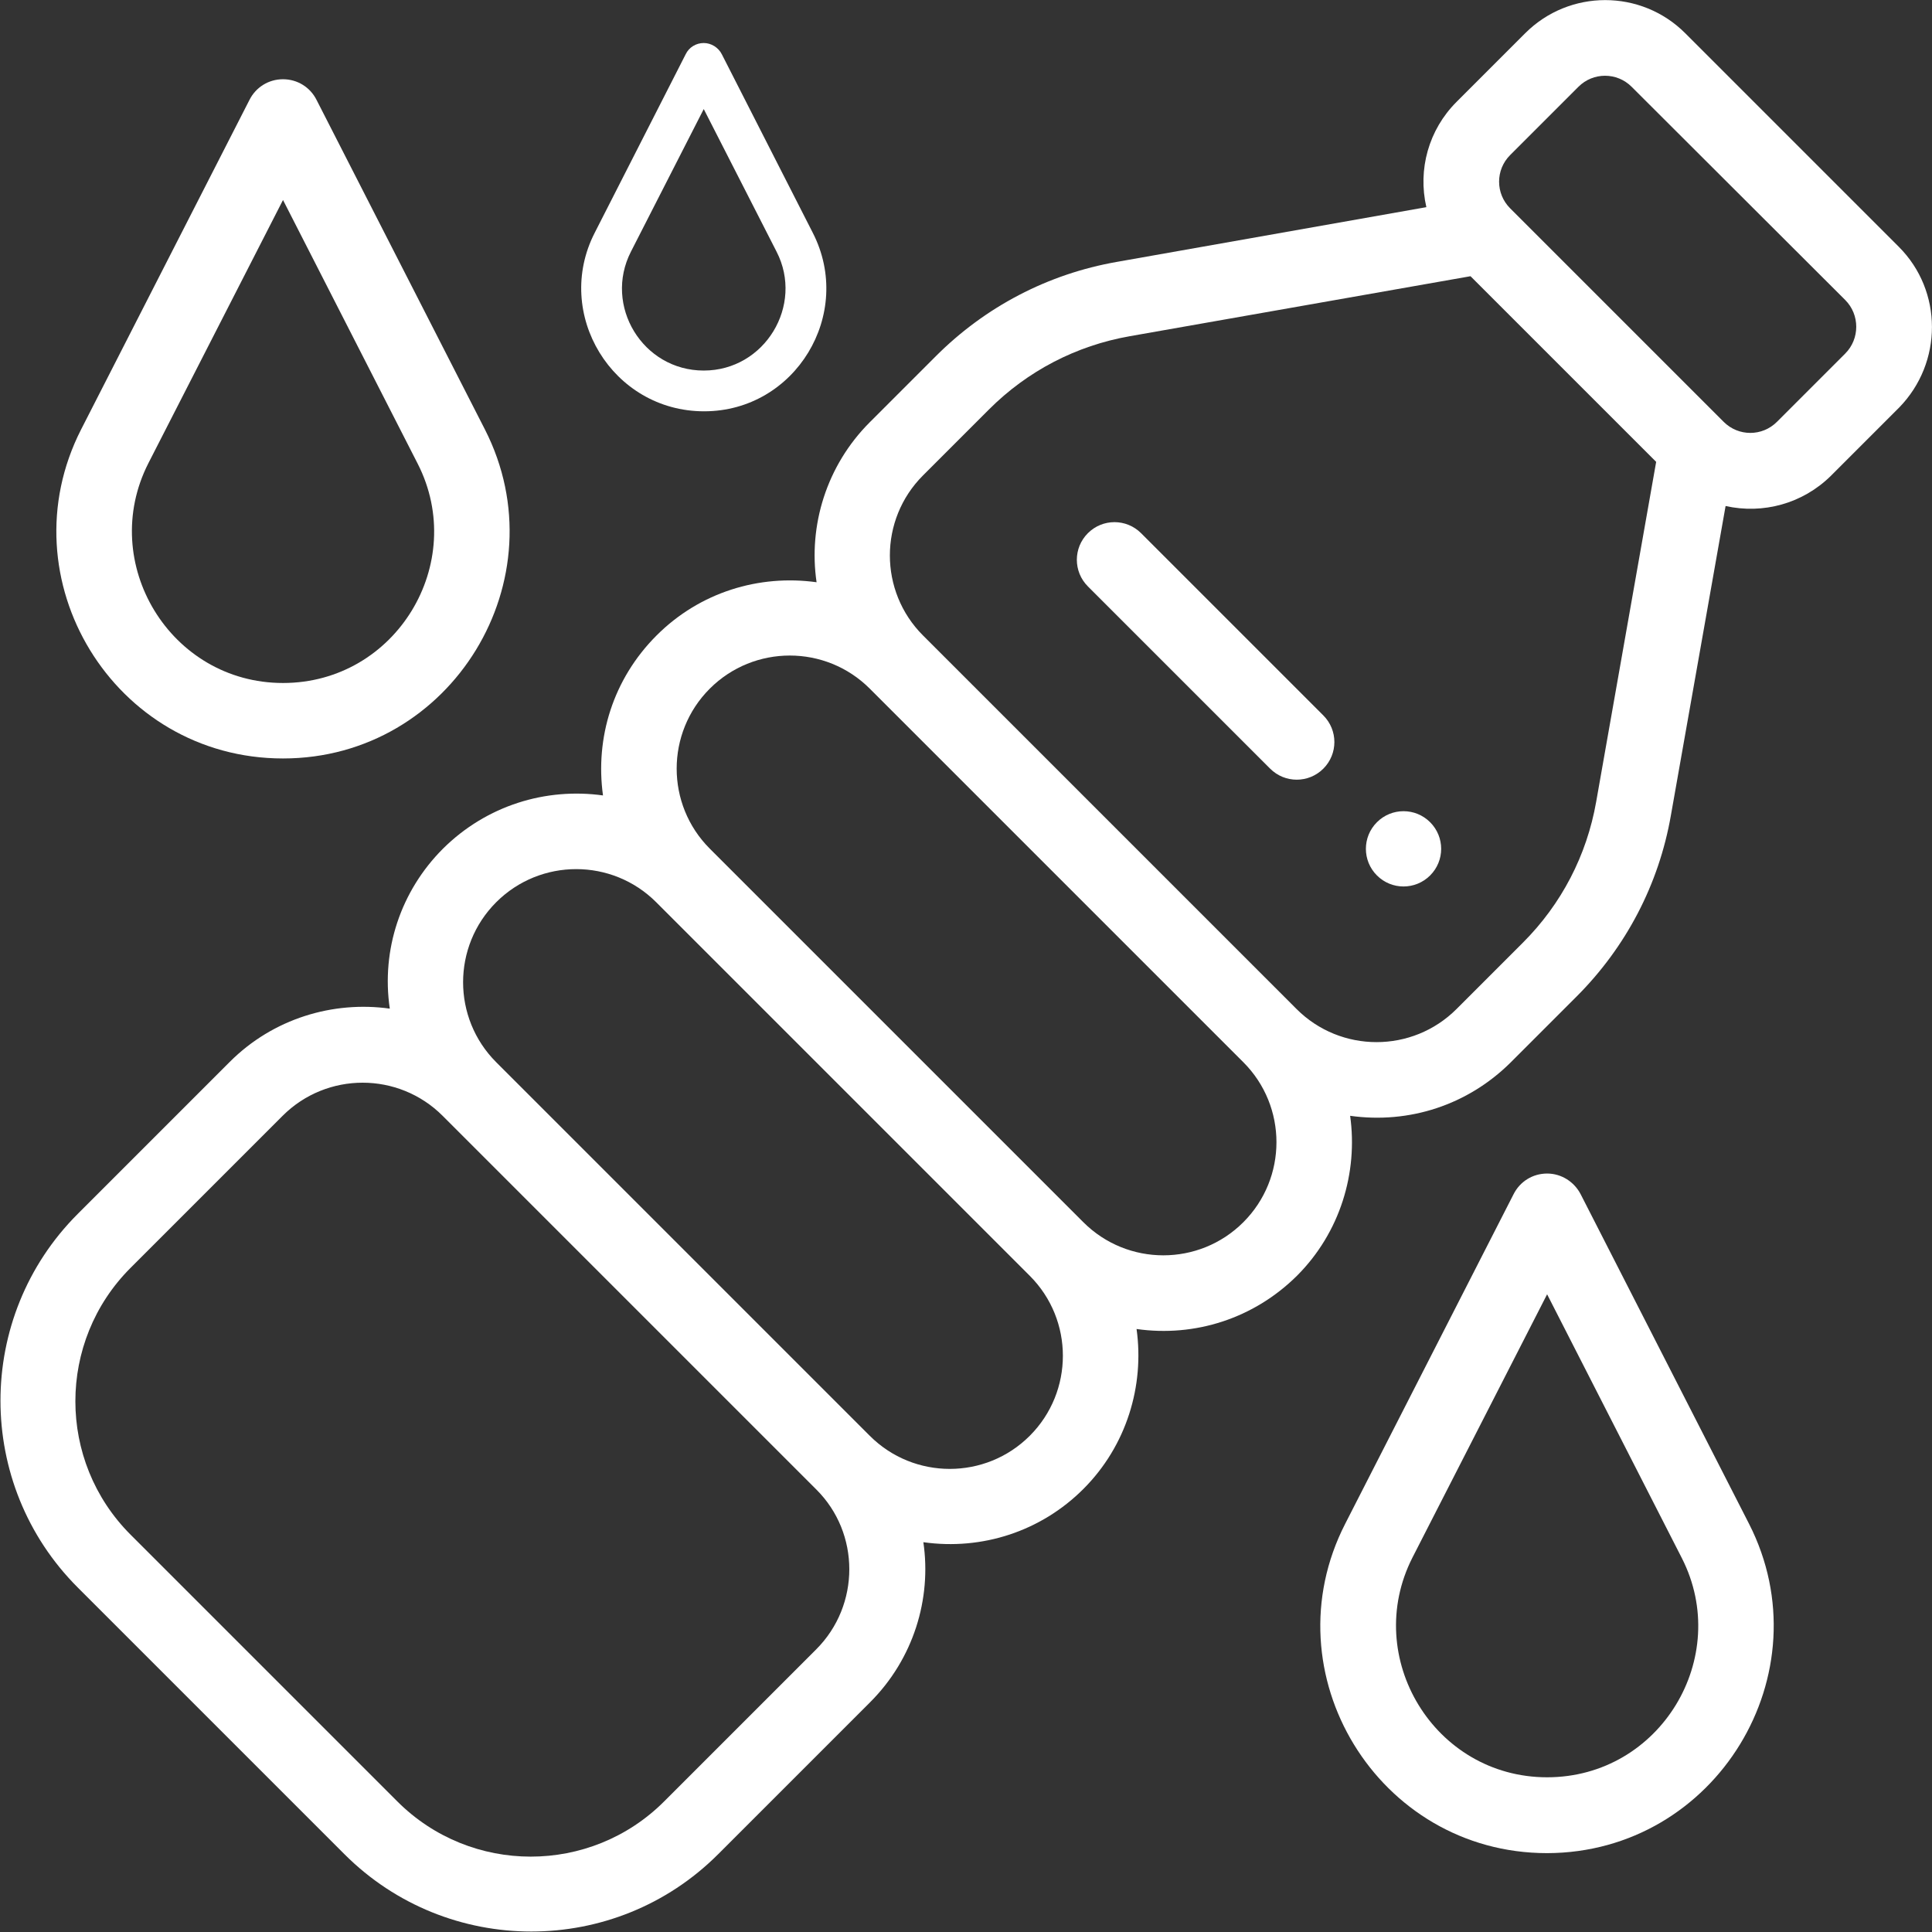
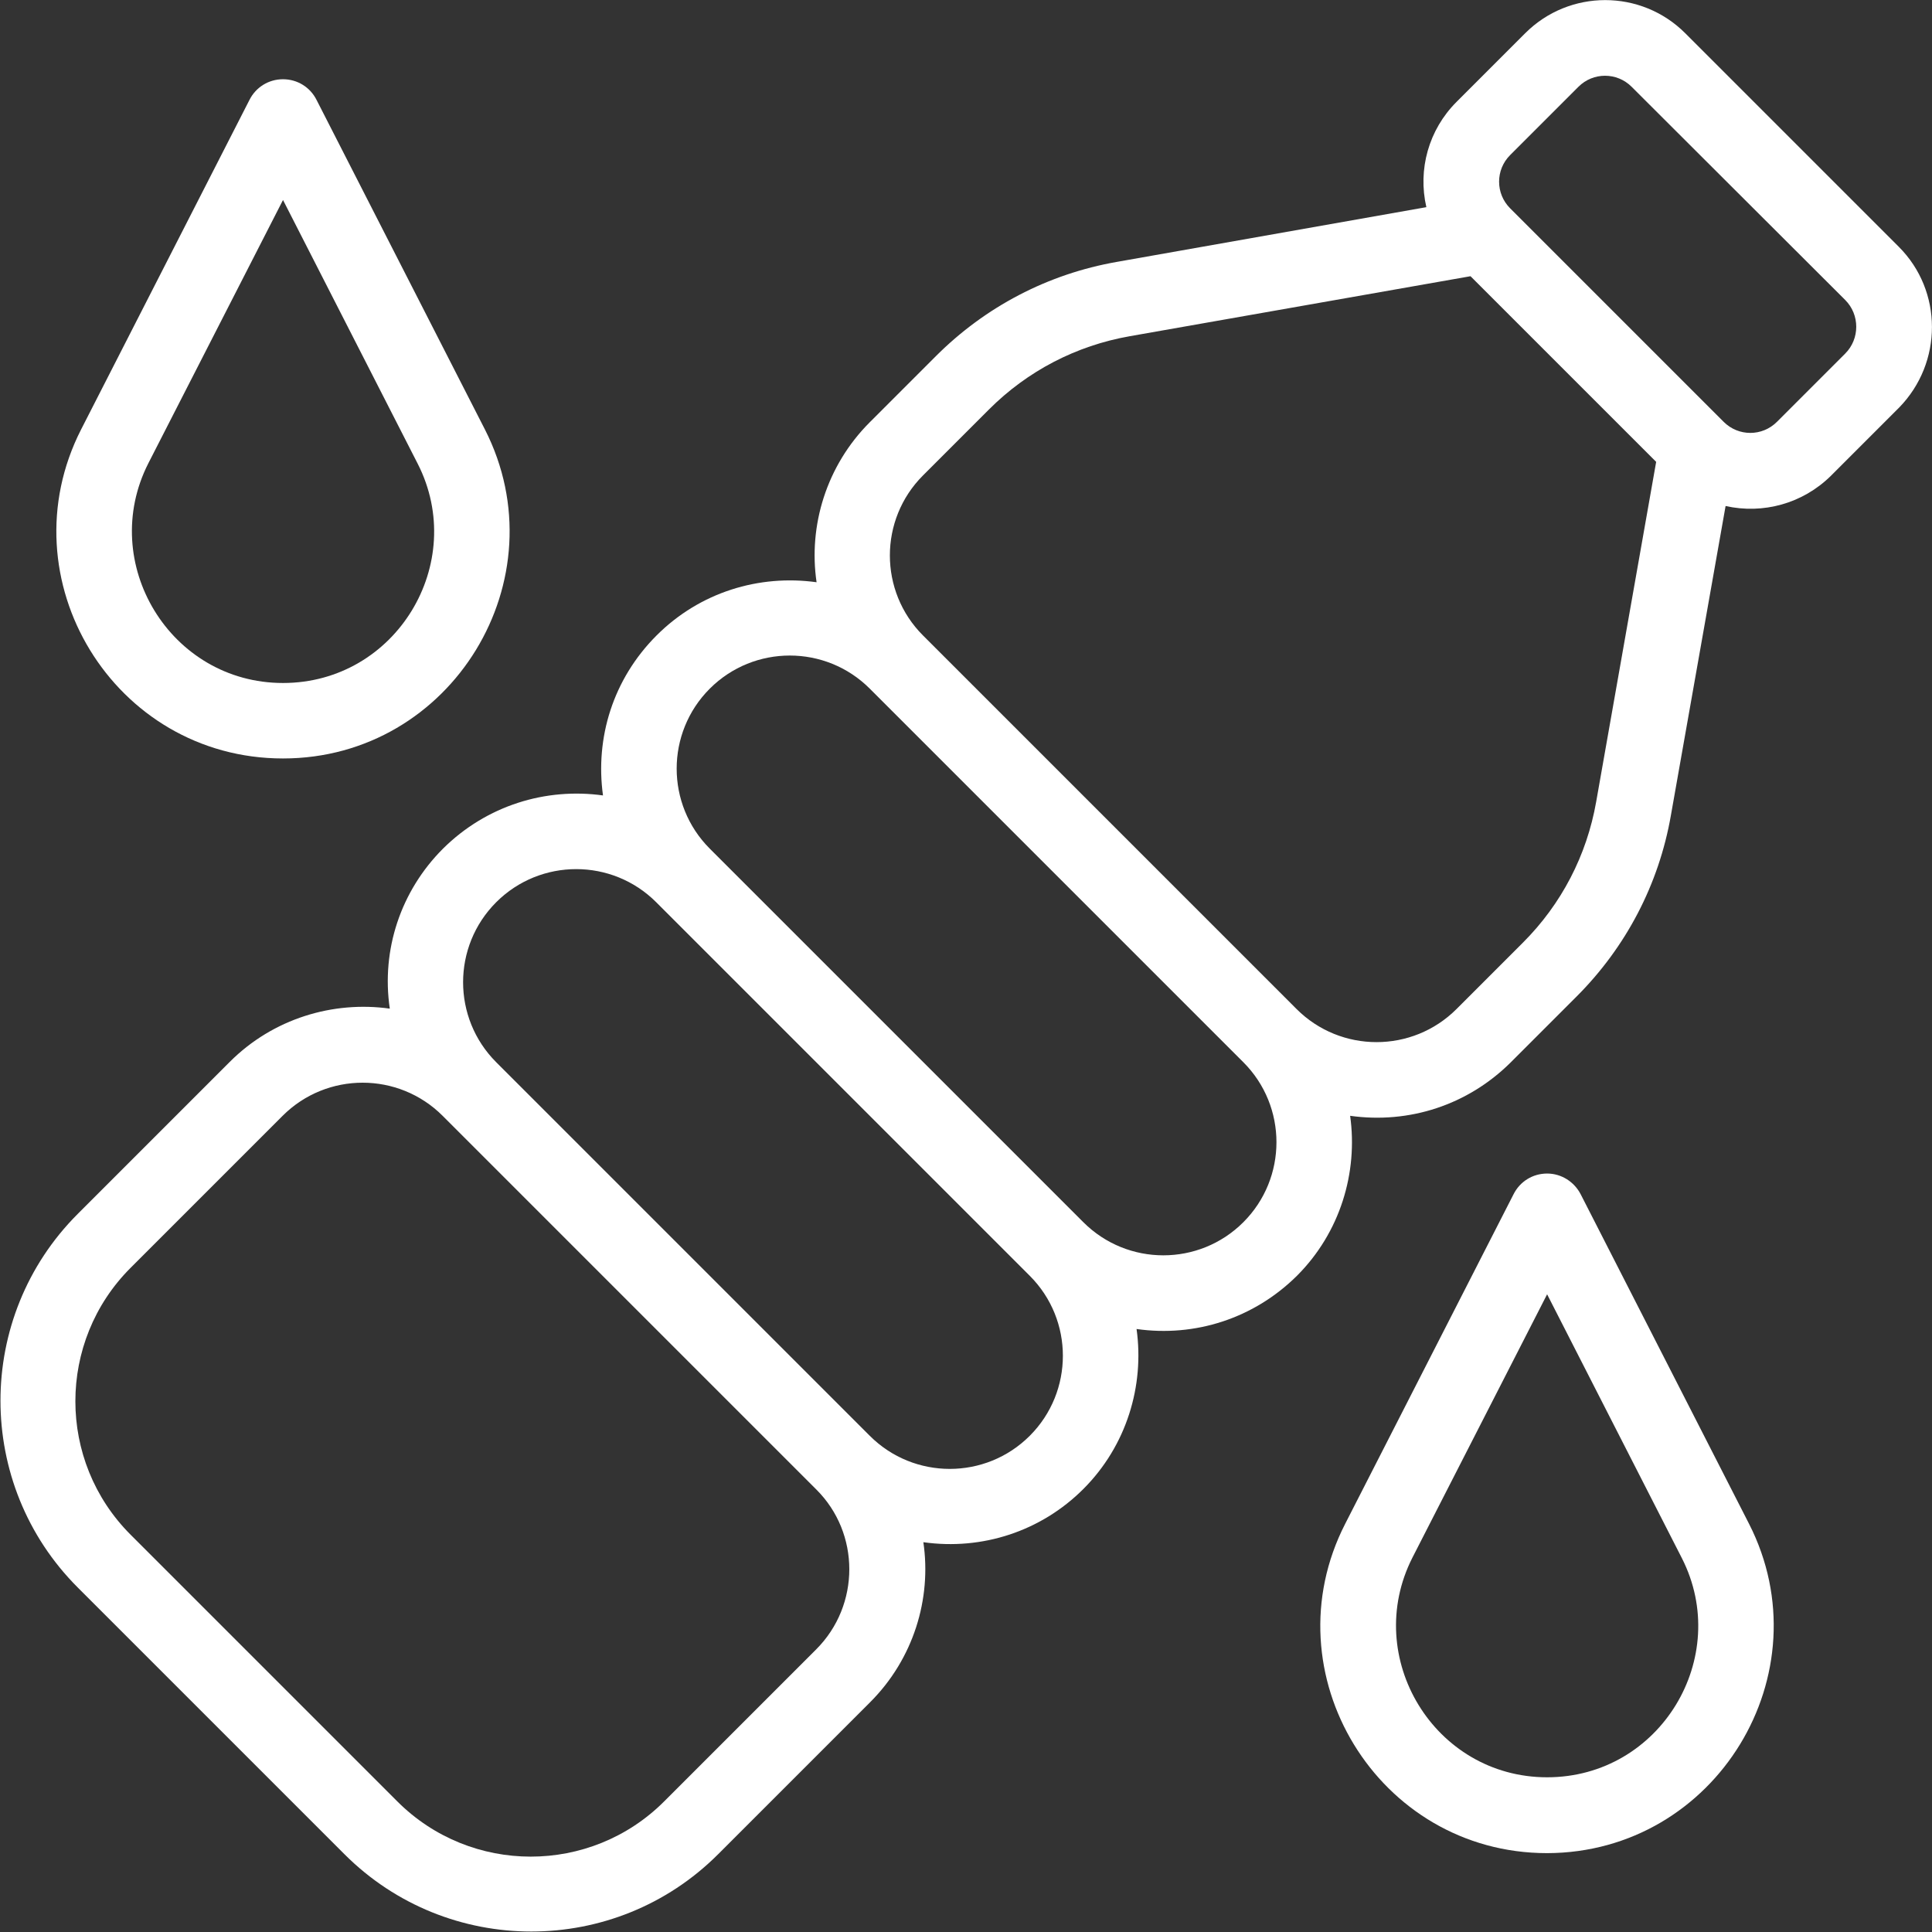
<svg xmlns="http://www.w3.org/2000/svg" version="1.1" id="Capa_1" x="0px" y="0px" viewBox="0 0 512 512" style="enable-background:new 0 0 512 512;" xml:space="preserve">
  <rect x="0" y="0" width="512" height="512" fill="#333333" stroke="none" />
  <style type="text/css"> .st0{fill:#FFFFFF;} </style>
  <g>
    <g>
-       <path class="st0" d="M379,217.9c-3.9-3.9-10.2-3.9-14.1,0c-3.9,3.9-3.9,10.2,0,14.1c3.9,3.9,10.2,3.9,14.1,0 C382.9,228.1,382.9,221.8,379,217.9z" />
-     </g>
+       </g>
  </g>
  <g>
    <g>
      <path class="st0" d="M503.2,65.4L446.6,8.8c-11.7-11.7-30.7-11.7-42.4,0L386,27c-7.4,7.4-10.3,17.9-8,27.9l-82,14.5 c-18.3,3.2-34.9,11.9-48,25l-17.5,17.5c-11.5,11.5-16.3,27.4-14.1,42.4c-15.2-2.1-30.9,2.6-42.4,14.1 c-11.6,11.6-16.3,27.2-14.2,42.4c-15.1-2.1-30.8,2.6-42.4,14.1c-11.2,11.2-16.4,26.8-14.1,42.4c-15-2.1-30.9,2.6-42.4,14.1 l-40.3,40.3c-27.3,27.3-27.3,71.7,0,99l70.7,70.7c27.3,27.3,71.7,27.3,99,0l40.3-40.3c11.5-11.5,16.3-27.4,14.1-42.4 c15.6,2.2,31.2-2.9,42.4-14.1c11.5-11.5,16.2-27.4,14.1-42.4c15.5,2.2,31.1-2.8,42.5-14.1c11.5-11.5,16.2-27.4,14.1-42.4 c15.7,2.2,31.2-2.9,42.5-14.1l17.5-17.5c13.1-13.1,21.8-29.7,25-48l14.5-82c9.9,2.2,20.4-0.6,27.9-8l18.1-18.1 C514.9,96.1,514.9,77.1,503.2,65.4z M216.3,437.1L176,477.4c-19.5,19.5-51.2,19.5-70.7,0l-70.7-70.7c-19.5-19.5-19.5-51.2,0-70.7 l40.3-40.3c11.7-11.7,30.7-11.7,42.4,0l99,99C228,406.3,228,425.4,216.3,437.1z M272.9,380.5c-11.7,11.7-30.7,11.7-42.4,0l-99-99 c-11.7-11.7-11.7-30.7,0-42.4c11.7-11.7,30.7-11.7,42.4,0c0,0,0,0,0,0l99,99l0,0c0,0,0,0,0,0C284.6,349.8,284.6,368.8,272.9,380.5 z M329.5,323.9c-11.7,11.7-30.7,11.7-42.4,0l-99-99c-11.7-11.7-11.7-30.7,0-42.4c11.7-11.7,30.7-11.7,42.4,0l99,99 C341.2,293.2,341.2,312.2,329.5,323.9z M423,212.5c-2.5,14.2-9.2,27.1-19.4,37.3L386,267.4c-11.7,11.7-30.7,11.7-42.4,0l-99-99 c-11.7-11.7-11.7-30.7,0-42.4l17.5-17.5c10.2-10.2,23.1-16.9,37.3-19.4l90.3-15.9l49.2,49.2L423,212.5z M489,93.7l-18.1,18.1 c-3.9,3.9-10.2,3.9-14.1,0l-56.6-56.6c-3.9-3.9-3.9-10.2,0-14.1L418.3,23c3.9-3.9,10.2-3.9,14.1,0L489,79.5 C492.9,83.4,492.9,89.8,489,93.7z" />
    </g>
  </g>
  <g>
    <g>
-       <path class="st0" d="M350.7,189.6l-48.3-48.3c-3.9-3.9-10.2-3.9-14.1,0c-3.9,3.9-3.9,10.2,0,14.1l48.3,48.3 c3.9,3.9,10.2,3.9,14.1,0C354.6,199.8,354.6,193.5,350.7,189.6z" />
-     </g>
+       </g>
  </g>
  <g>
    <g>
      <path class="st0" d="M128.5,113.8L83.9,26.5C82.2,23.1,78.8,21,75,21c-3.8,0-7.2,2.1-8.9,5.5l-44.6,87.3 C1.3,153.4,30.1,201,75,201C119.8,201,148.7,153.4,128.5,113.8z M75,181c-29.9,0-49.1-31.8-35.7-58.2L75,53l35.7,69.9 C124.1,149.2,105,181,75,181z" />
    </g>
  </g>
  <g>
    <g>
      <path class="st0" d="M463.5,403.8l-44.6-87.3c-1.7-3.3-5.1-5.5-8.9-5.5s-7.2,2.1-8.9,5.5l-44.6,87.3 c-20.3,39.6,8.6,87.3,53.5,87.3C454.8,491,483.7,443.4,463.5,403.8z M410,471c-29.9,0-49.1-31.8-35.7-58.2L410,343l35.7,69.9 C459.1,439.2,440,471,410,471z" />
    </g>
  </g>
  <g>
    <g>
-       <path class="st0" d="M215.4,61.7l-24.1-47.3c-0.9-1.8-2.8-3-4.8-3c-2,0-3.9,1.1-4.8,3l-24.1,47.3c-11,21.5,4.7,47.3,29,47.3 C210.8,109,226.4,83.2,215.4,61.7z M186.5,98.2c-16.2,0-26.6-17.2-19.3-31.5l19.3-37.8l19.3,37.8 C213.1,80.9,202.7,98.2,186.5,98.2z" />
-     </g>
+       </g>
  </g>
</svg>